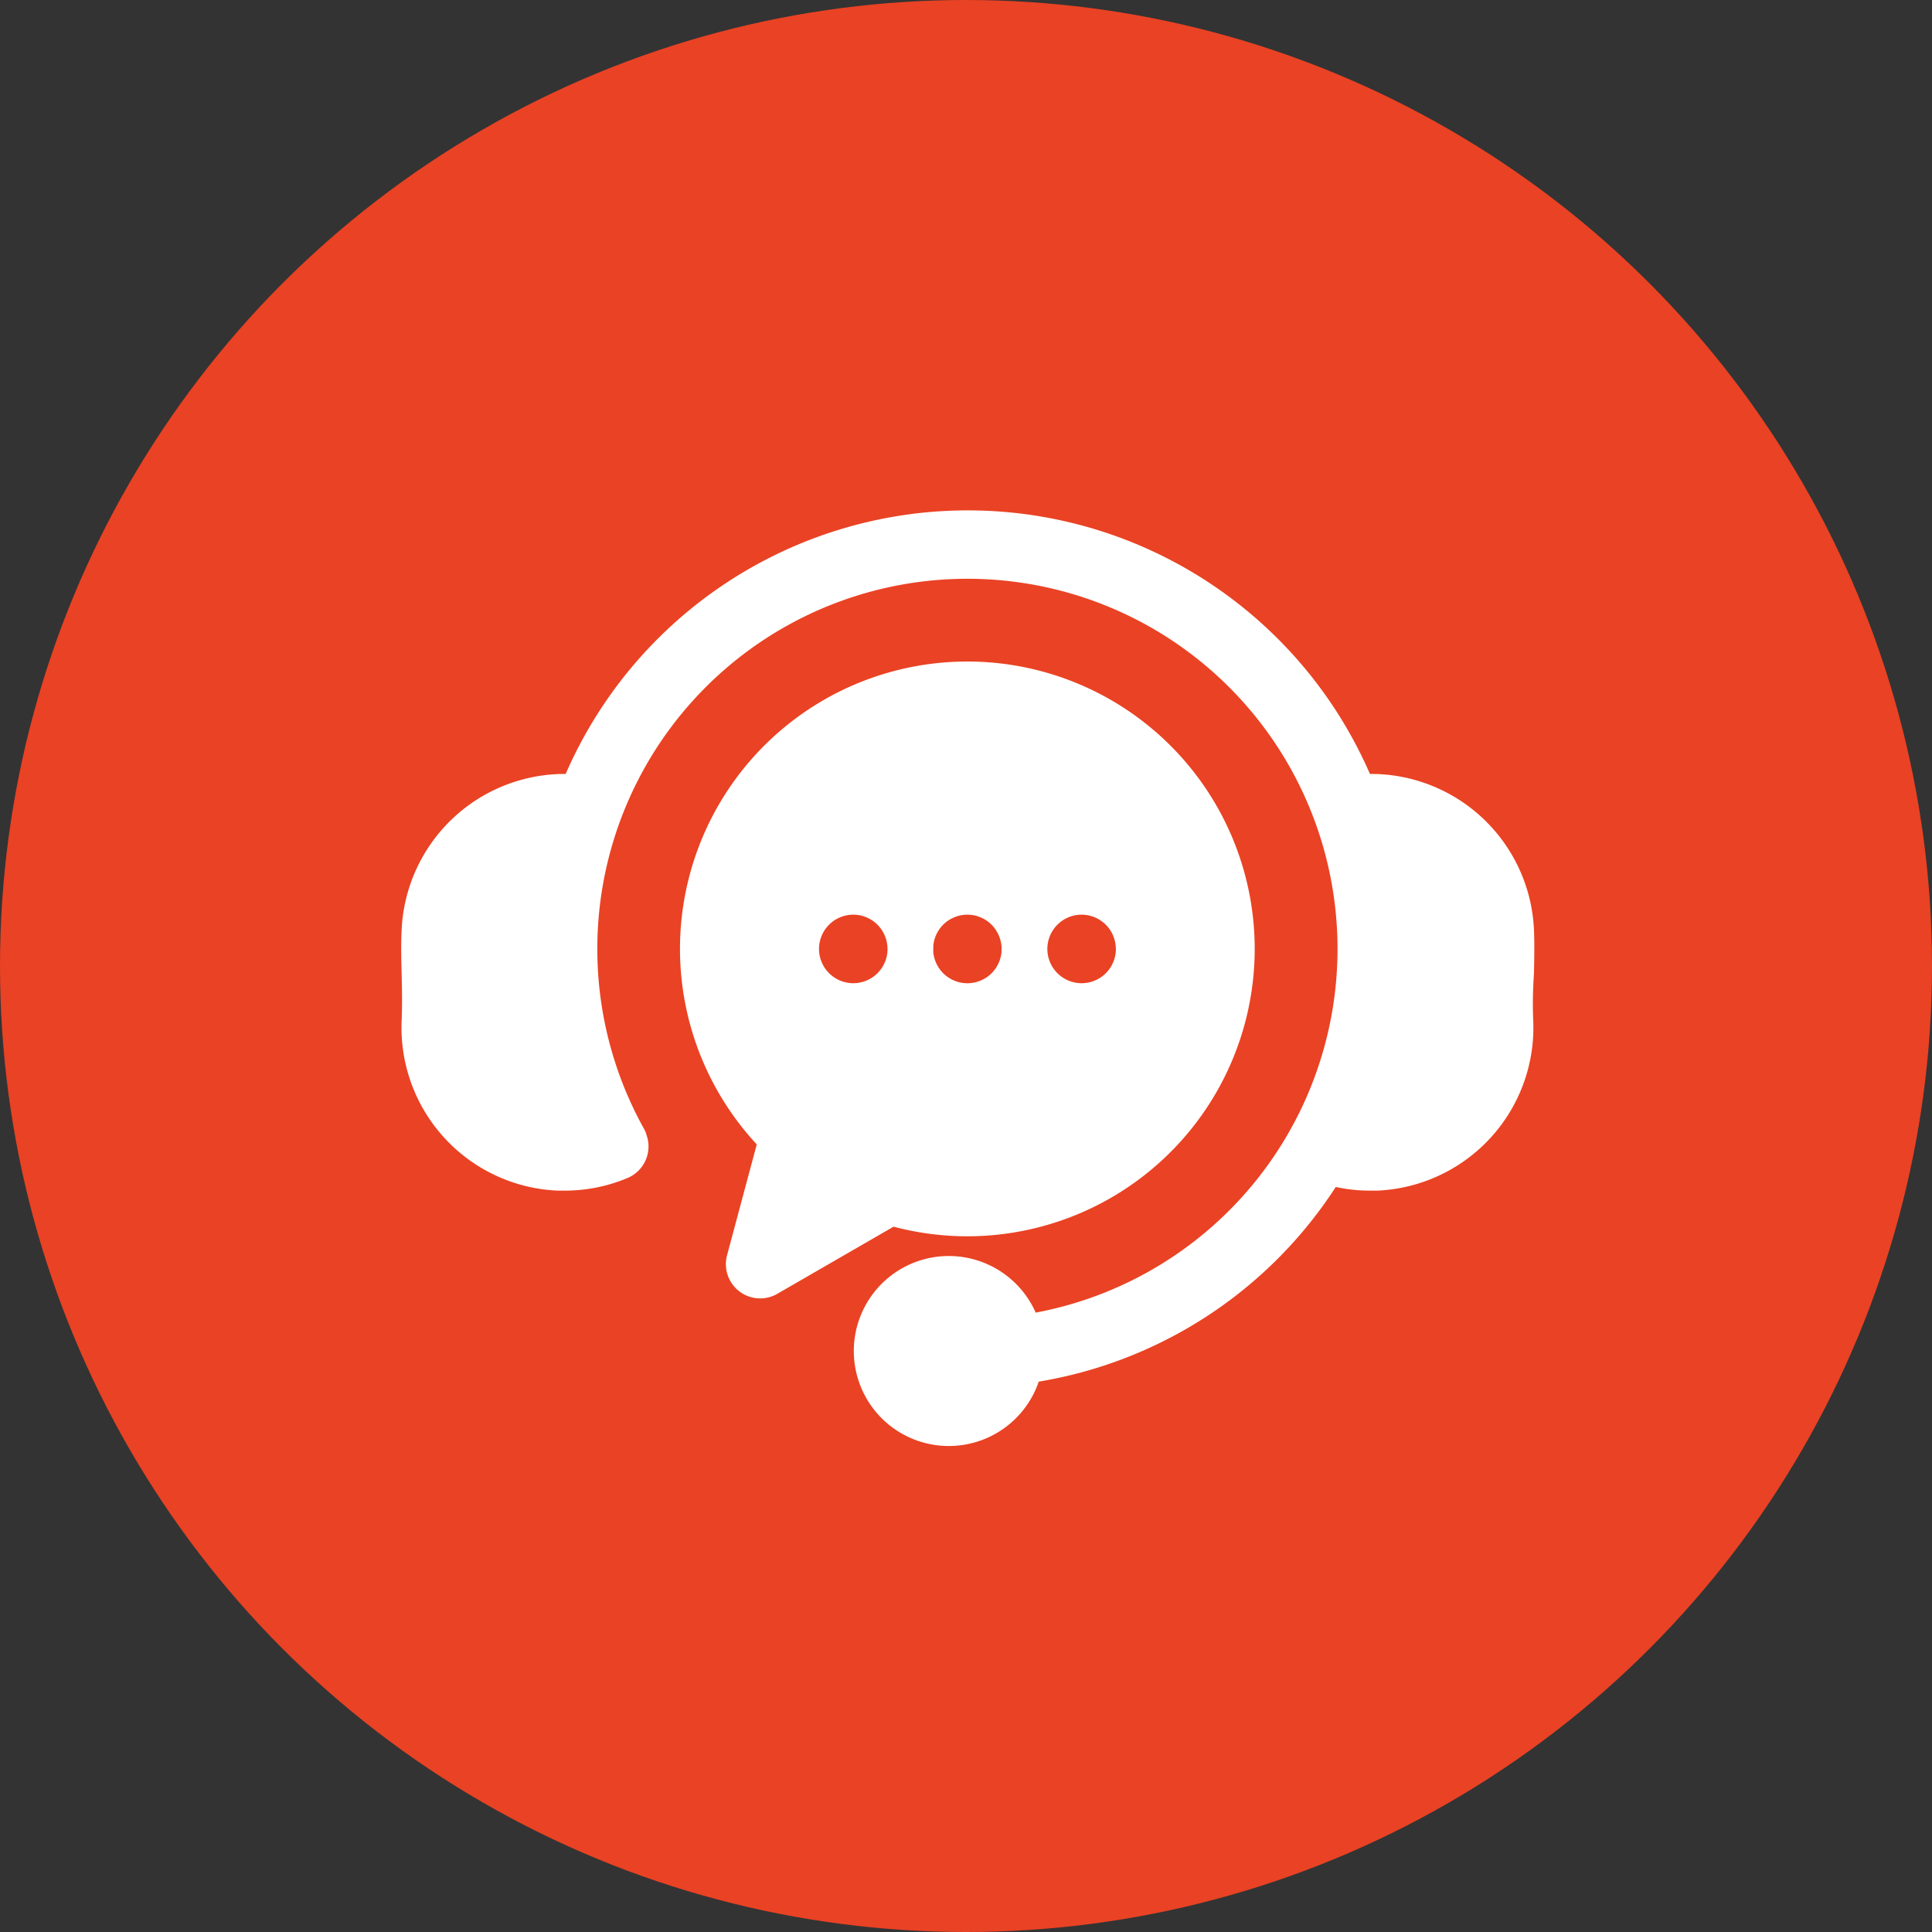
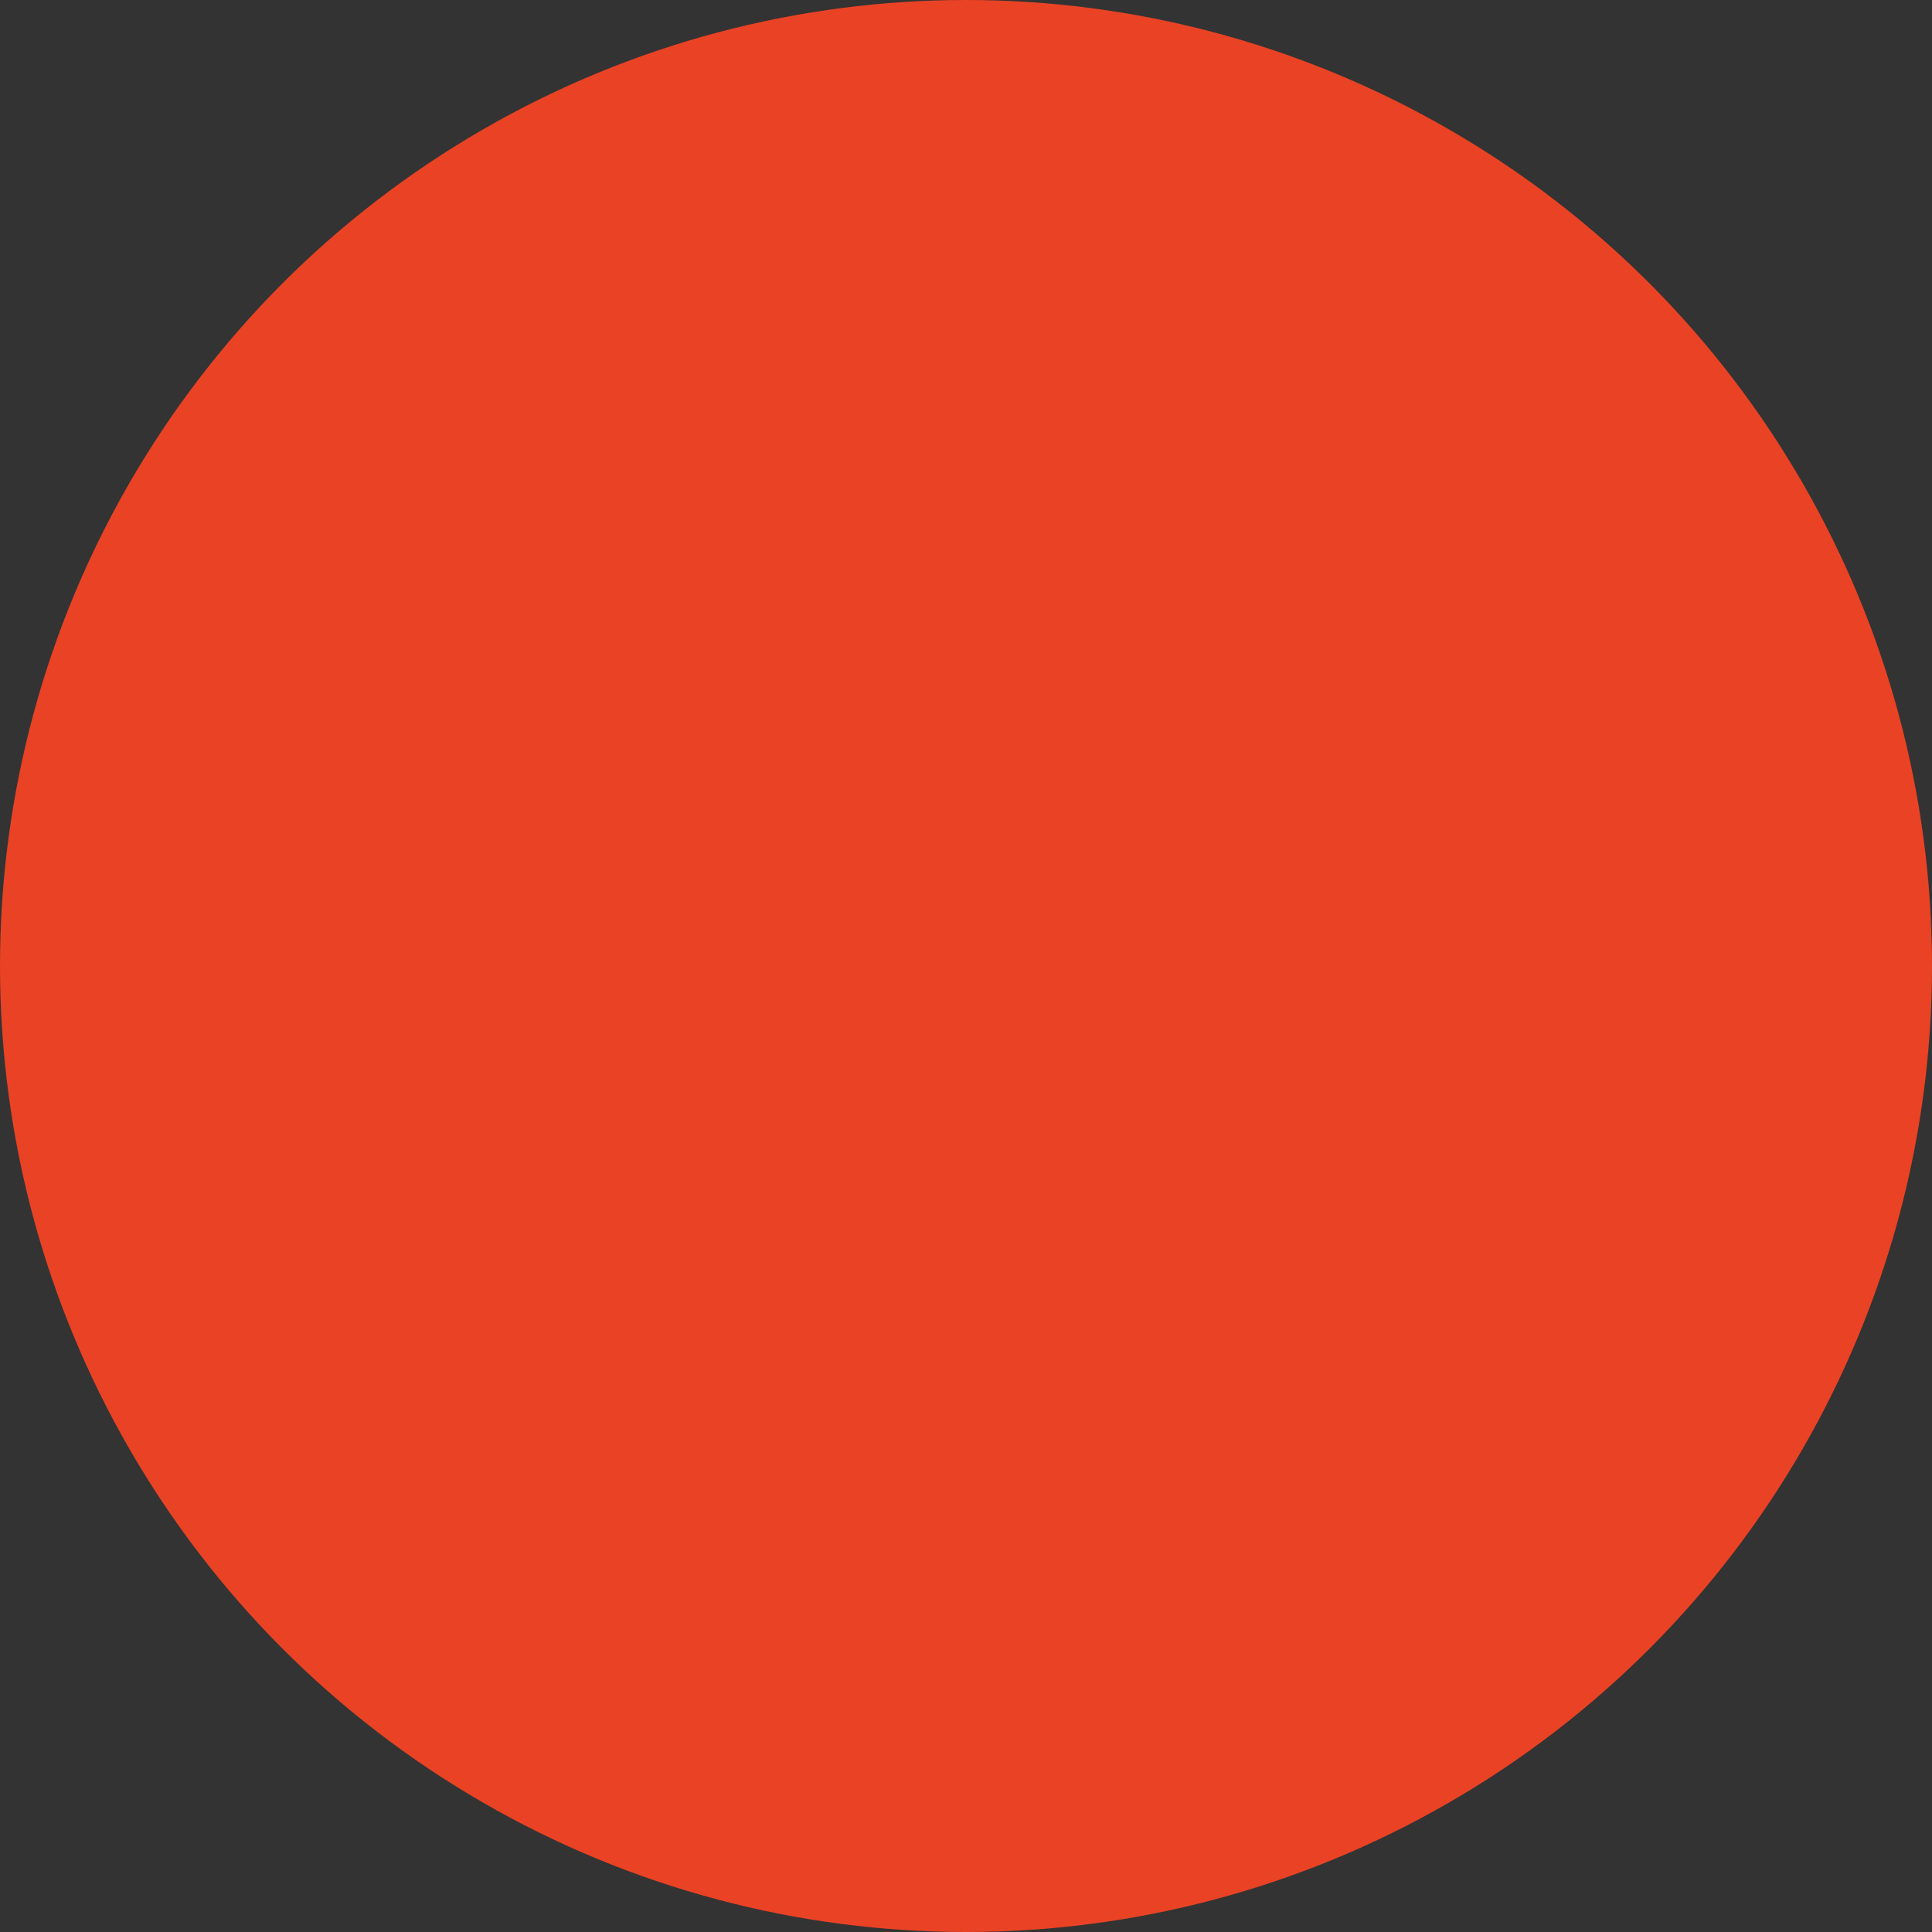
<svg xmlns="http://www.w3.org/2000/svg" width="53" height="53" viewBox="0 0 53 53">
  <rect x="0" y="0" width="53" height="53" fill="#333333" stroke="none" />
  <g id="Customer_Support" data-name="Customer Support" transform="translate(-378 -1599)">
    <circle id="Ellipse_189" data-name="Ellipse 189" cx="26.5" cy="26.5" r="26.5" transform="translate(378 1599)" fill="#ea4224" />
    <g id="Group_83" data-name="Group 83" transform="translate(168 186)">
-       <path id="Path_1566" data-name="Path 1566" d="M39.062,65.141A4.476,4.476,0,0,1,34.788,69.8q-.1,0-.207,0a4.39,4.39,0,0,1-.936-.1,12.056,12.056,0,0,1-8.149,5.34,2.606,2.606,0,1,1-.083-1.893,10.153,10.153,0,1,0-10.74-5.033.616.616,0,0,1,.063.158.937.937,0,0,1-.521,1.182A4.426,4.426,0,0,1,12.5,69.8q-.1,0-.209,0a4.476,4.476,0,0,1-4.272-4.659c.02-.472.009-.893,0-1.3-.01-.384-.021-.78,0-1.194a4.48,4.48,0,0,1,4.5-4.278,12.031,12.031,0,0,1,22.063,0,4.476,4.476,0,0,1,4.5,4.278c.017.414.007.811,0,1.194C39.054,64.248,39.042,64.669,39.062,65.141Zm-7.641-1.971a7.885,7.885,0,0,1-9.907,7.619l-3.19,1.842a.94.94,0,0,1-1.378-1.057l.815-3.042a7.883,7.883,0,1,1,13.66-5.362Zm-10.074,0a.94.94,0,0,0-.94-.94h0a.94.94,0,1,0,.942.94Zm3.131,0a.89.89,0,0,0-.005-.092.876.876,0,0,0-.014-.091.711.711,0,0,0-.023-.089c-.009-.029-.019-.058-.031-.087a.771.771,0,0,0-.039-.083.9.9,0,0,0-.047-.079.916.916,0,0,0-.055-.075.79.79,0,0,0-.062-.068c-.021-.022-.044-.043-.068-.063s-.049-.038-.075-.055a.9.9,0,0,0-.079-.047c-.027-.014-.055-.028-.083-.039a.834.834,0,0,0-.086-.031.823.823,0,0,0-.18-.036.963.963,0,0,0-.276.013.889.889,0,0,0-.09.023.824.824,0,0,0-.086.031c-.028.012-.056.025-.083.039s-.053.03-.079.047a.916.916,0,0,0-.074.055c-.024.02-.047.041-.069.063a.8.8,0,0,0-.062.068.907.907,0,0,0-.054.075.893.893,0,0,0-.048.079.841.841,0,0,0-.039.083.921.921,0,0,0-.031.087c-.009.029-.016.059-.022.089a.9.9,0,0,0-.014.091c0,.031,0,.061,0,.092s0,.062,0,.093a.91.91,0,0,0,.014.091c.006.03.014.06.022.09a.909.909,0,0,0,.031.086.852.852,0,0,0,.039.083c.014.027.031.053.048.079a.9.9,0,0,0,.054.074.921.921,0,0,0,.062.069c.022.021.044.043.069.062a.8.8,0,0,0,.074.055c.026.017.052.033.079.048a1.038,1.038,0,0,0,.17.07c.029.009.059.016.09.023a.9.9,0,0,0,.184.018.945.945,0,0,0,.664-.275,1.017,1.017,0,0,0,.117-.143q.025-.039.047-.079c.014-.027.028-.055.039-.083a.871.871,0,0,0,.031-.086.75.75,0,0,0,.023-.09.891.891,0,0,0,.014-.091.9.9,0,0,0,0-.093Zm3.133,0a.94.94,0,0,0-.94-.94h0a.94.94,0,1,0,.942.94Z" transform="translate(212.999 1375.862)" fill="#fff" />
-     </g>
+       </g>
  </g>
</svg>